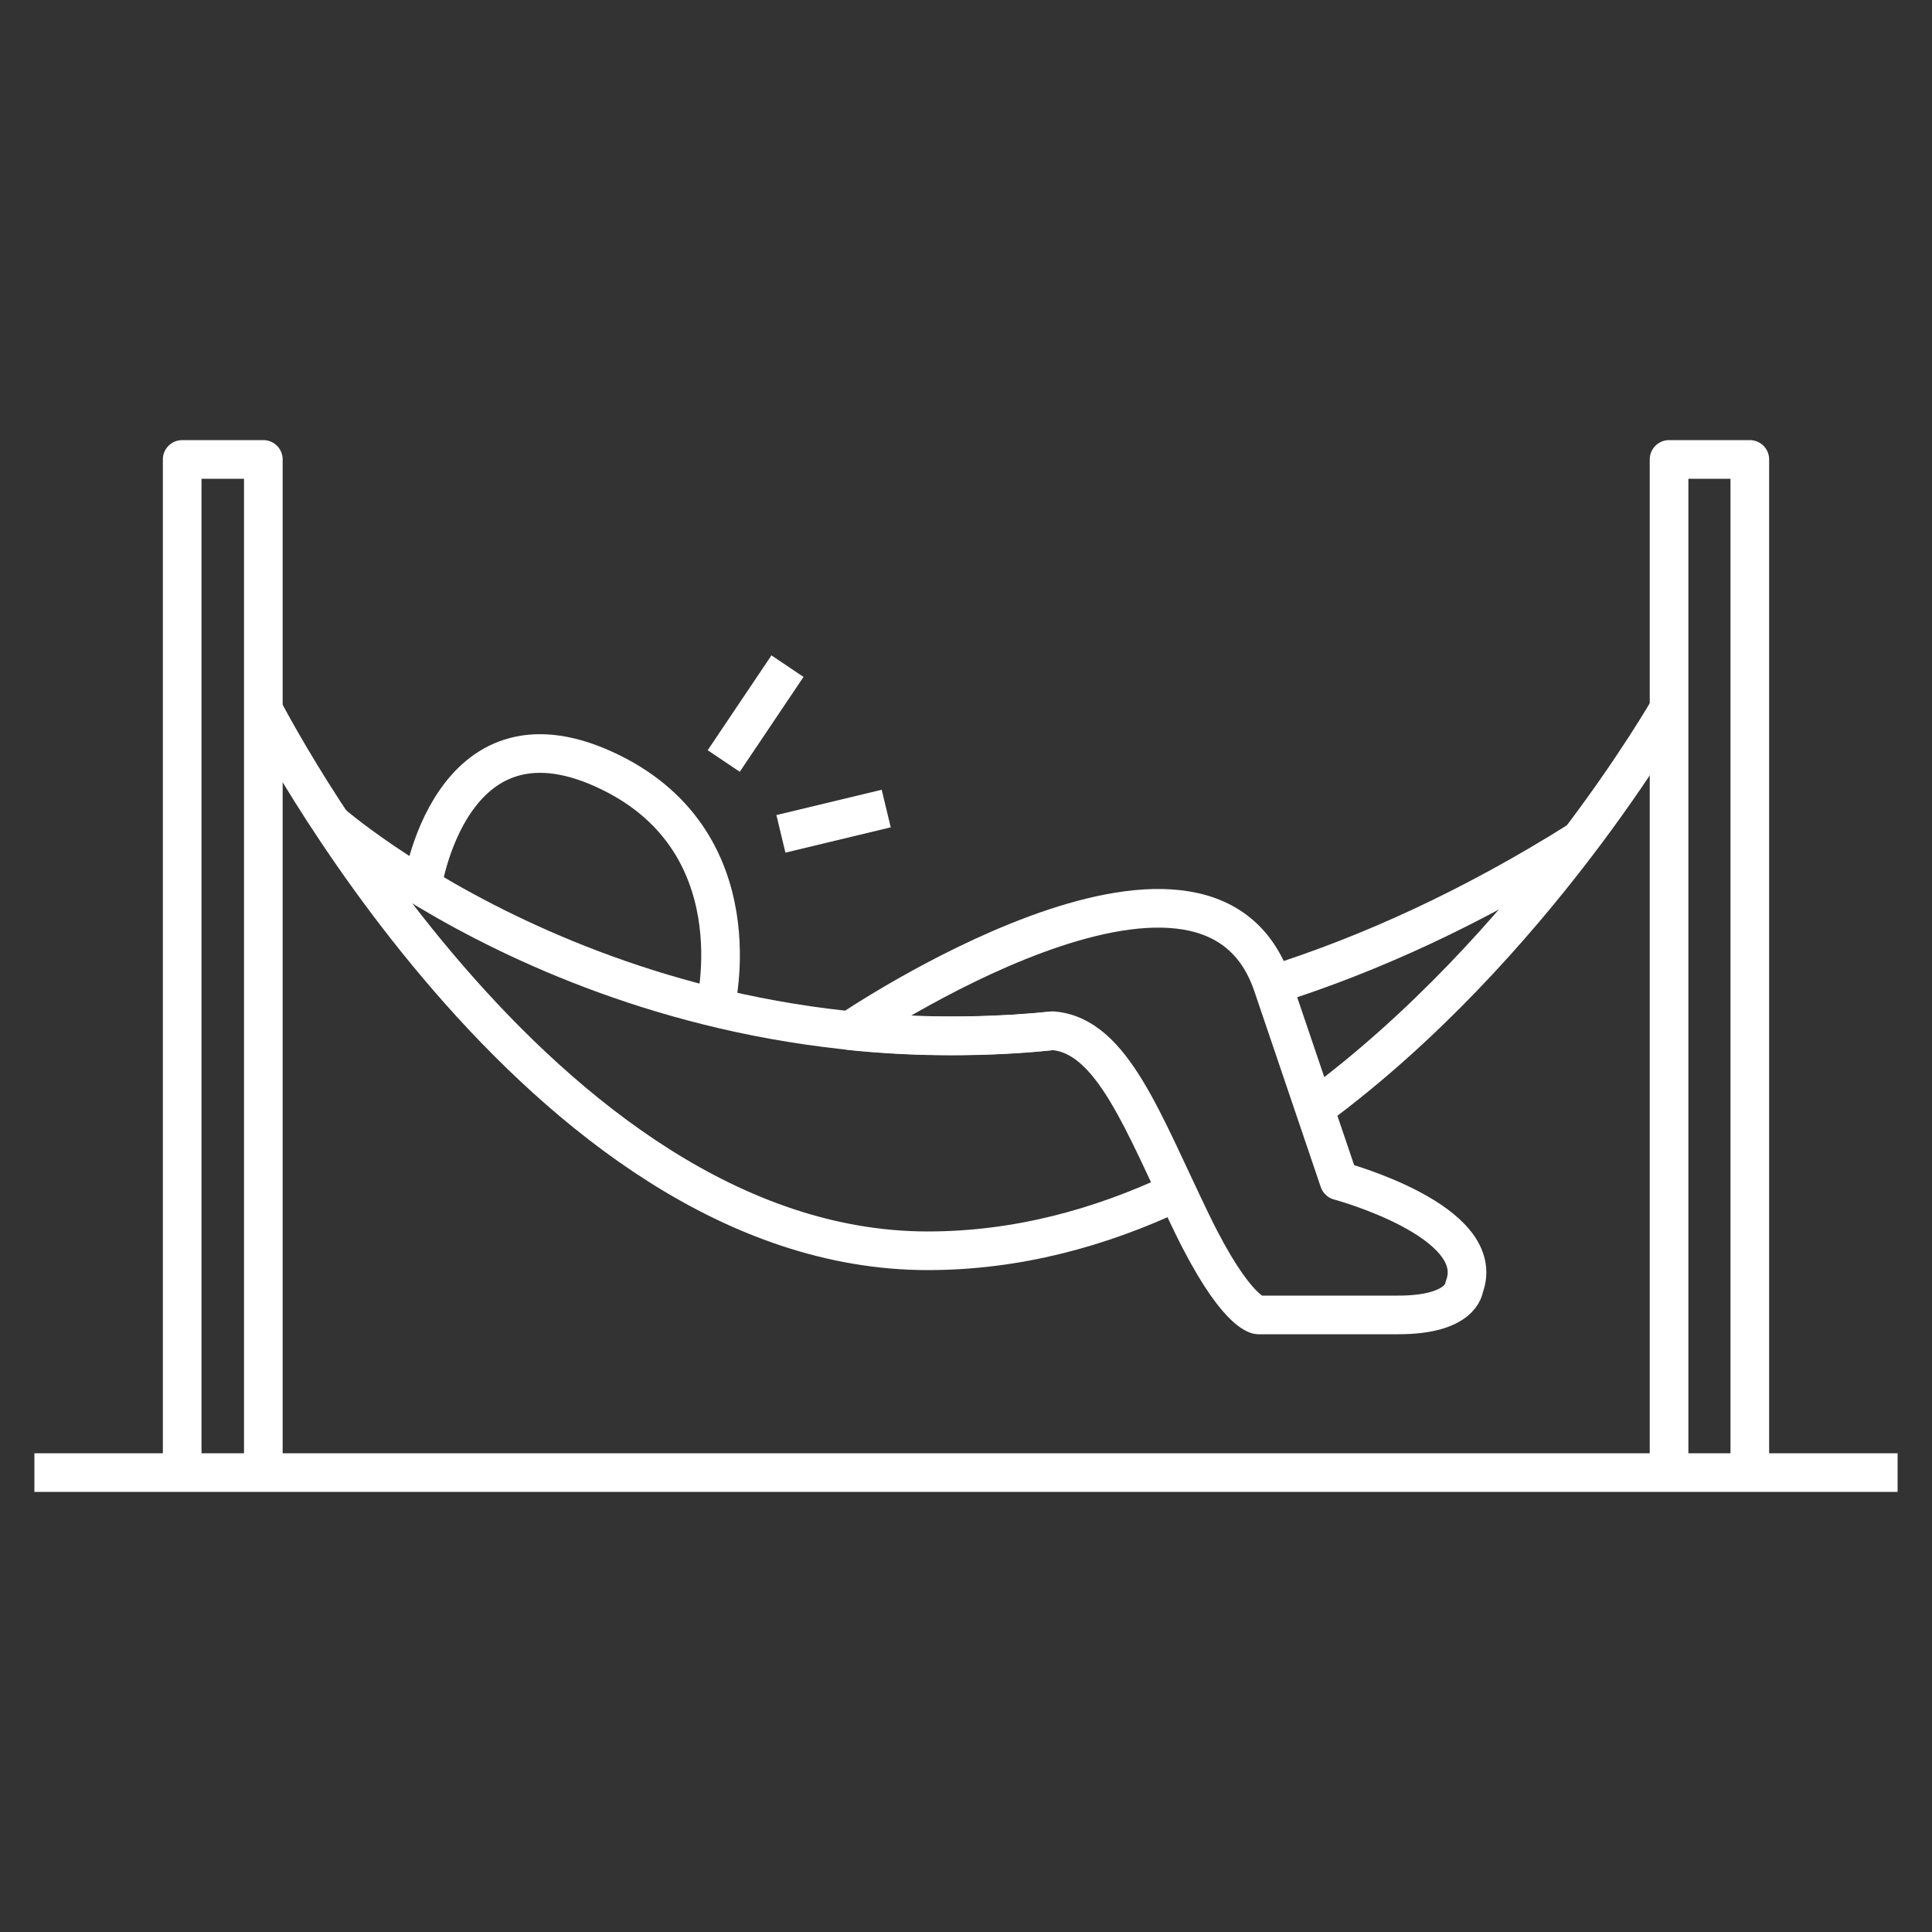
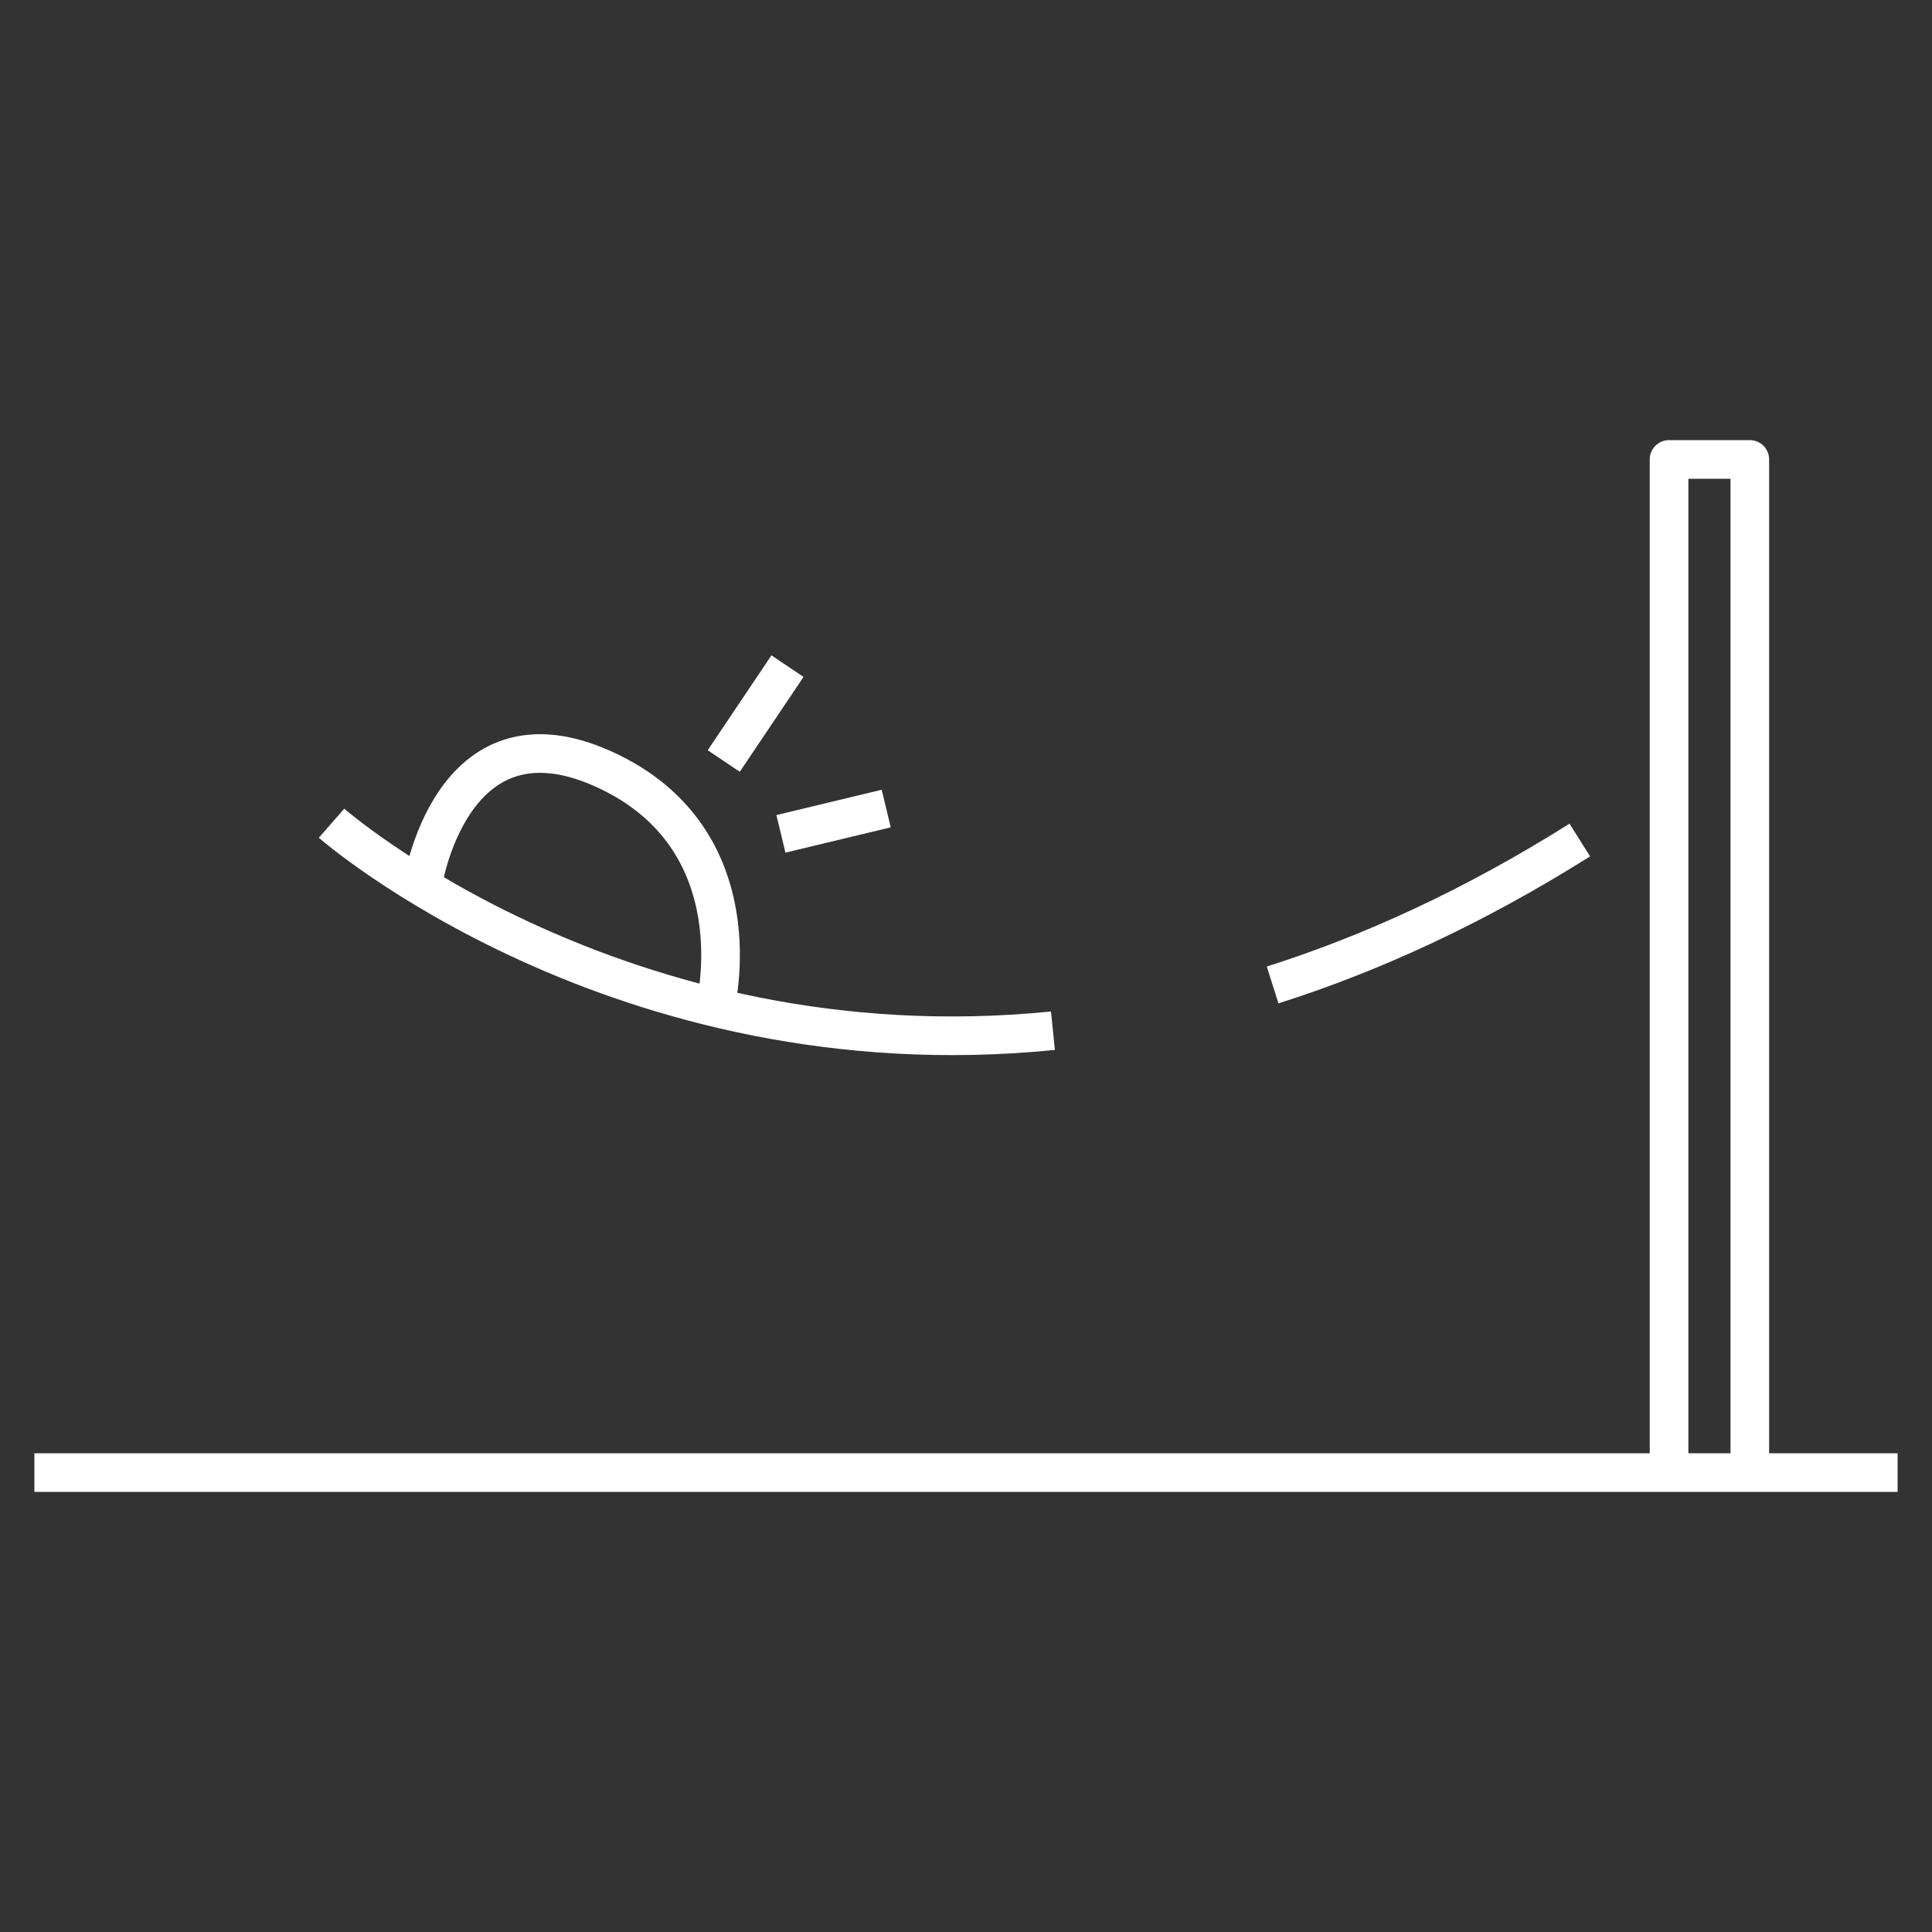
<svg xmlns="http://www.w3.org/2000/svg" id="Couleurs" viewBox="0 0 100 100">
  <rect x="0" y="0" width="100" height="100" fill="#333333" stroke="none" />
  <defs>
    <style>.cls-1{fill:none;stroke:#fff;stroke-linejoin:round;stroke-width:2px;}</style>
  </defs>
-   <path class="cls-1" d="m60.92,61.68c-3.97,1.88-8.3,3.06-12.9,3.06-20.15,0-34.47-28.17-34.47-28.17" />
-   <path class="cls-1" d="m86.45,36.57s-7.06,12.46-18.4,20.81" />
  <path class="cls-1" d="m65.87,50.98c5.05-1.6,10.37-4.02,15.9-7.5" />
  <path class="cls-1" d="m17.16,42.61s14.84,12.99,37.34,10.74" />
  <path class="cls-1" d="m21.85,45.9s1.41-9.71,9.4-6.09c7.99,3.62,5.76,12.34,5.76,12.34" />
-   <path class="cls-1" d="m44,53.34s18.43-12.5,21.87-2.36l3.44,10.14s7.8,2.09,6.47,5.52c0,0-.1,1.42-3.4,1.42h-7.26s-1.18-.09-3.44-4.76c-2.53-5.22-4.11-9.71-7.19-9.95,0,0-4.78.61-10.5,0Z" />
-   <polyline class="cls-1" points="9.43 76.22 9.43 23.78 13.63 23.78 13.63 76.22" />
  <polyline class="cls-1" points="86.39 76.22 86.39 23.78 90.57 23.78 90.57 76.22" />
  <line class="cls-1" x1="1.78" y1="76.22" x2="98.22" y2="76.22" />
  <line class="cls-1" x1="37.46" y1="39.39" x2="40.76" y2="34.48" />
  <line class="cls-1" x1="40.42" y1="43.16" x2="45.87" y2="41.85" />
</svg>